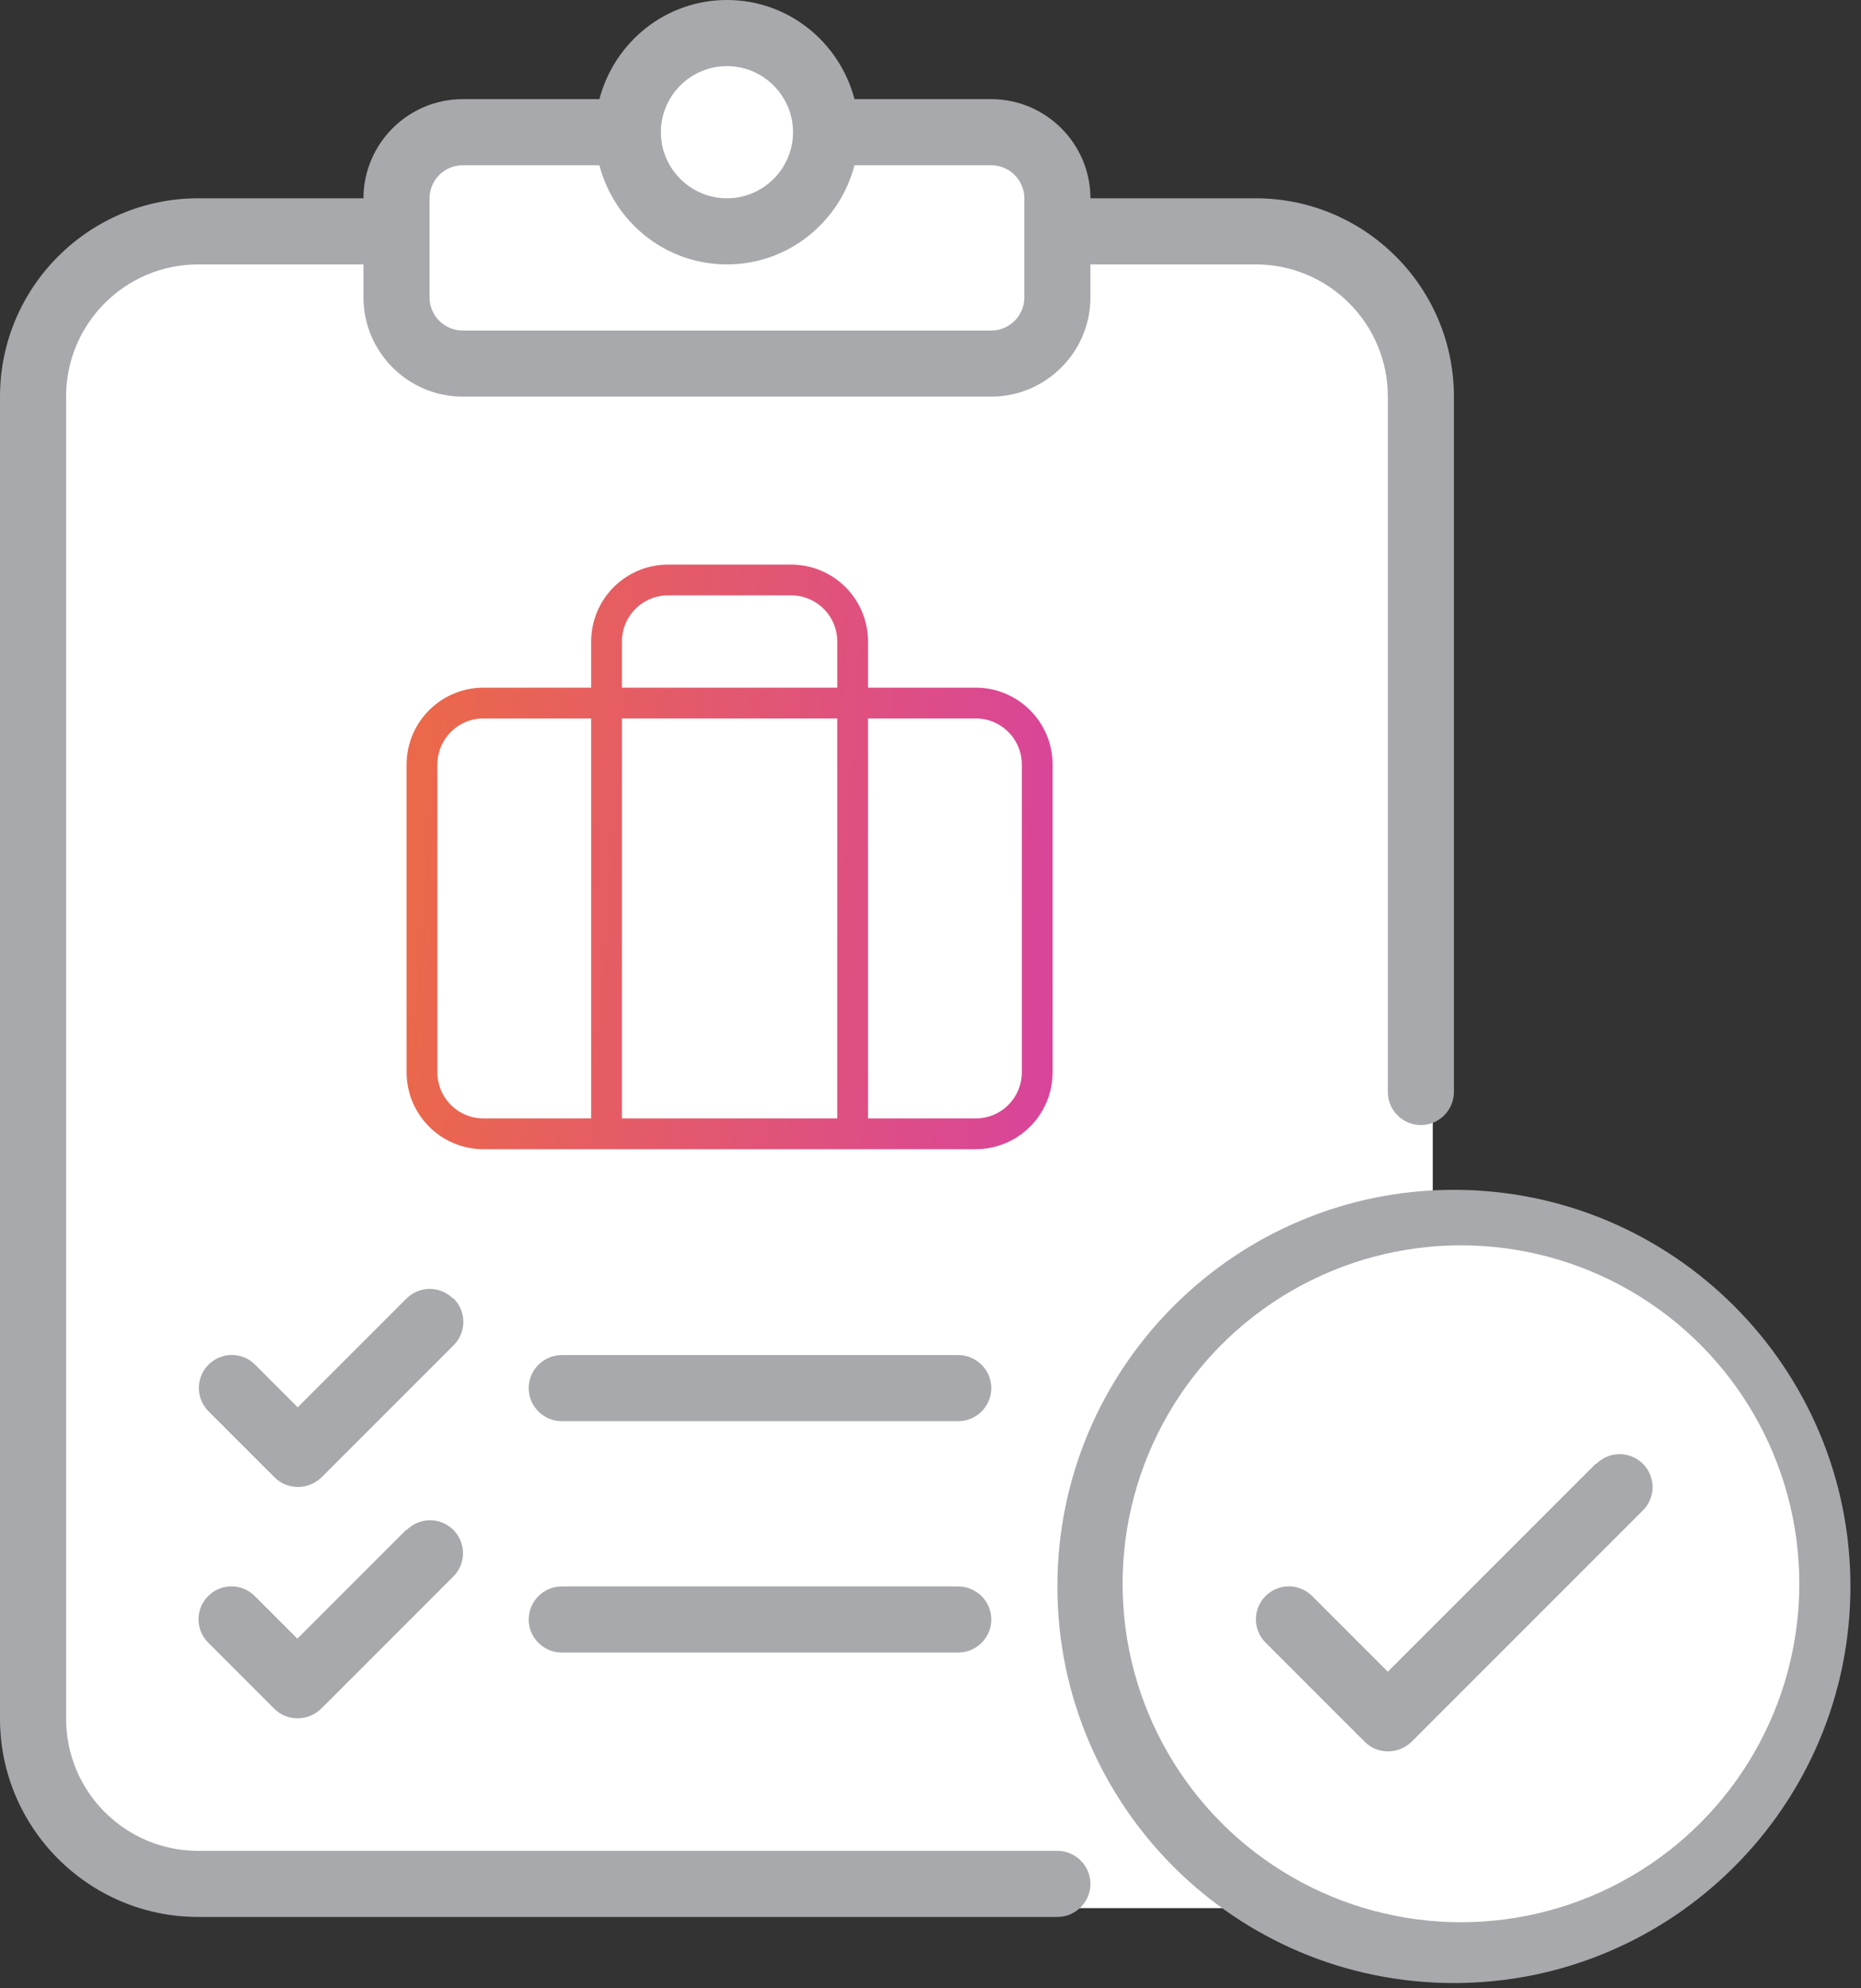
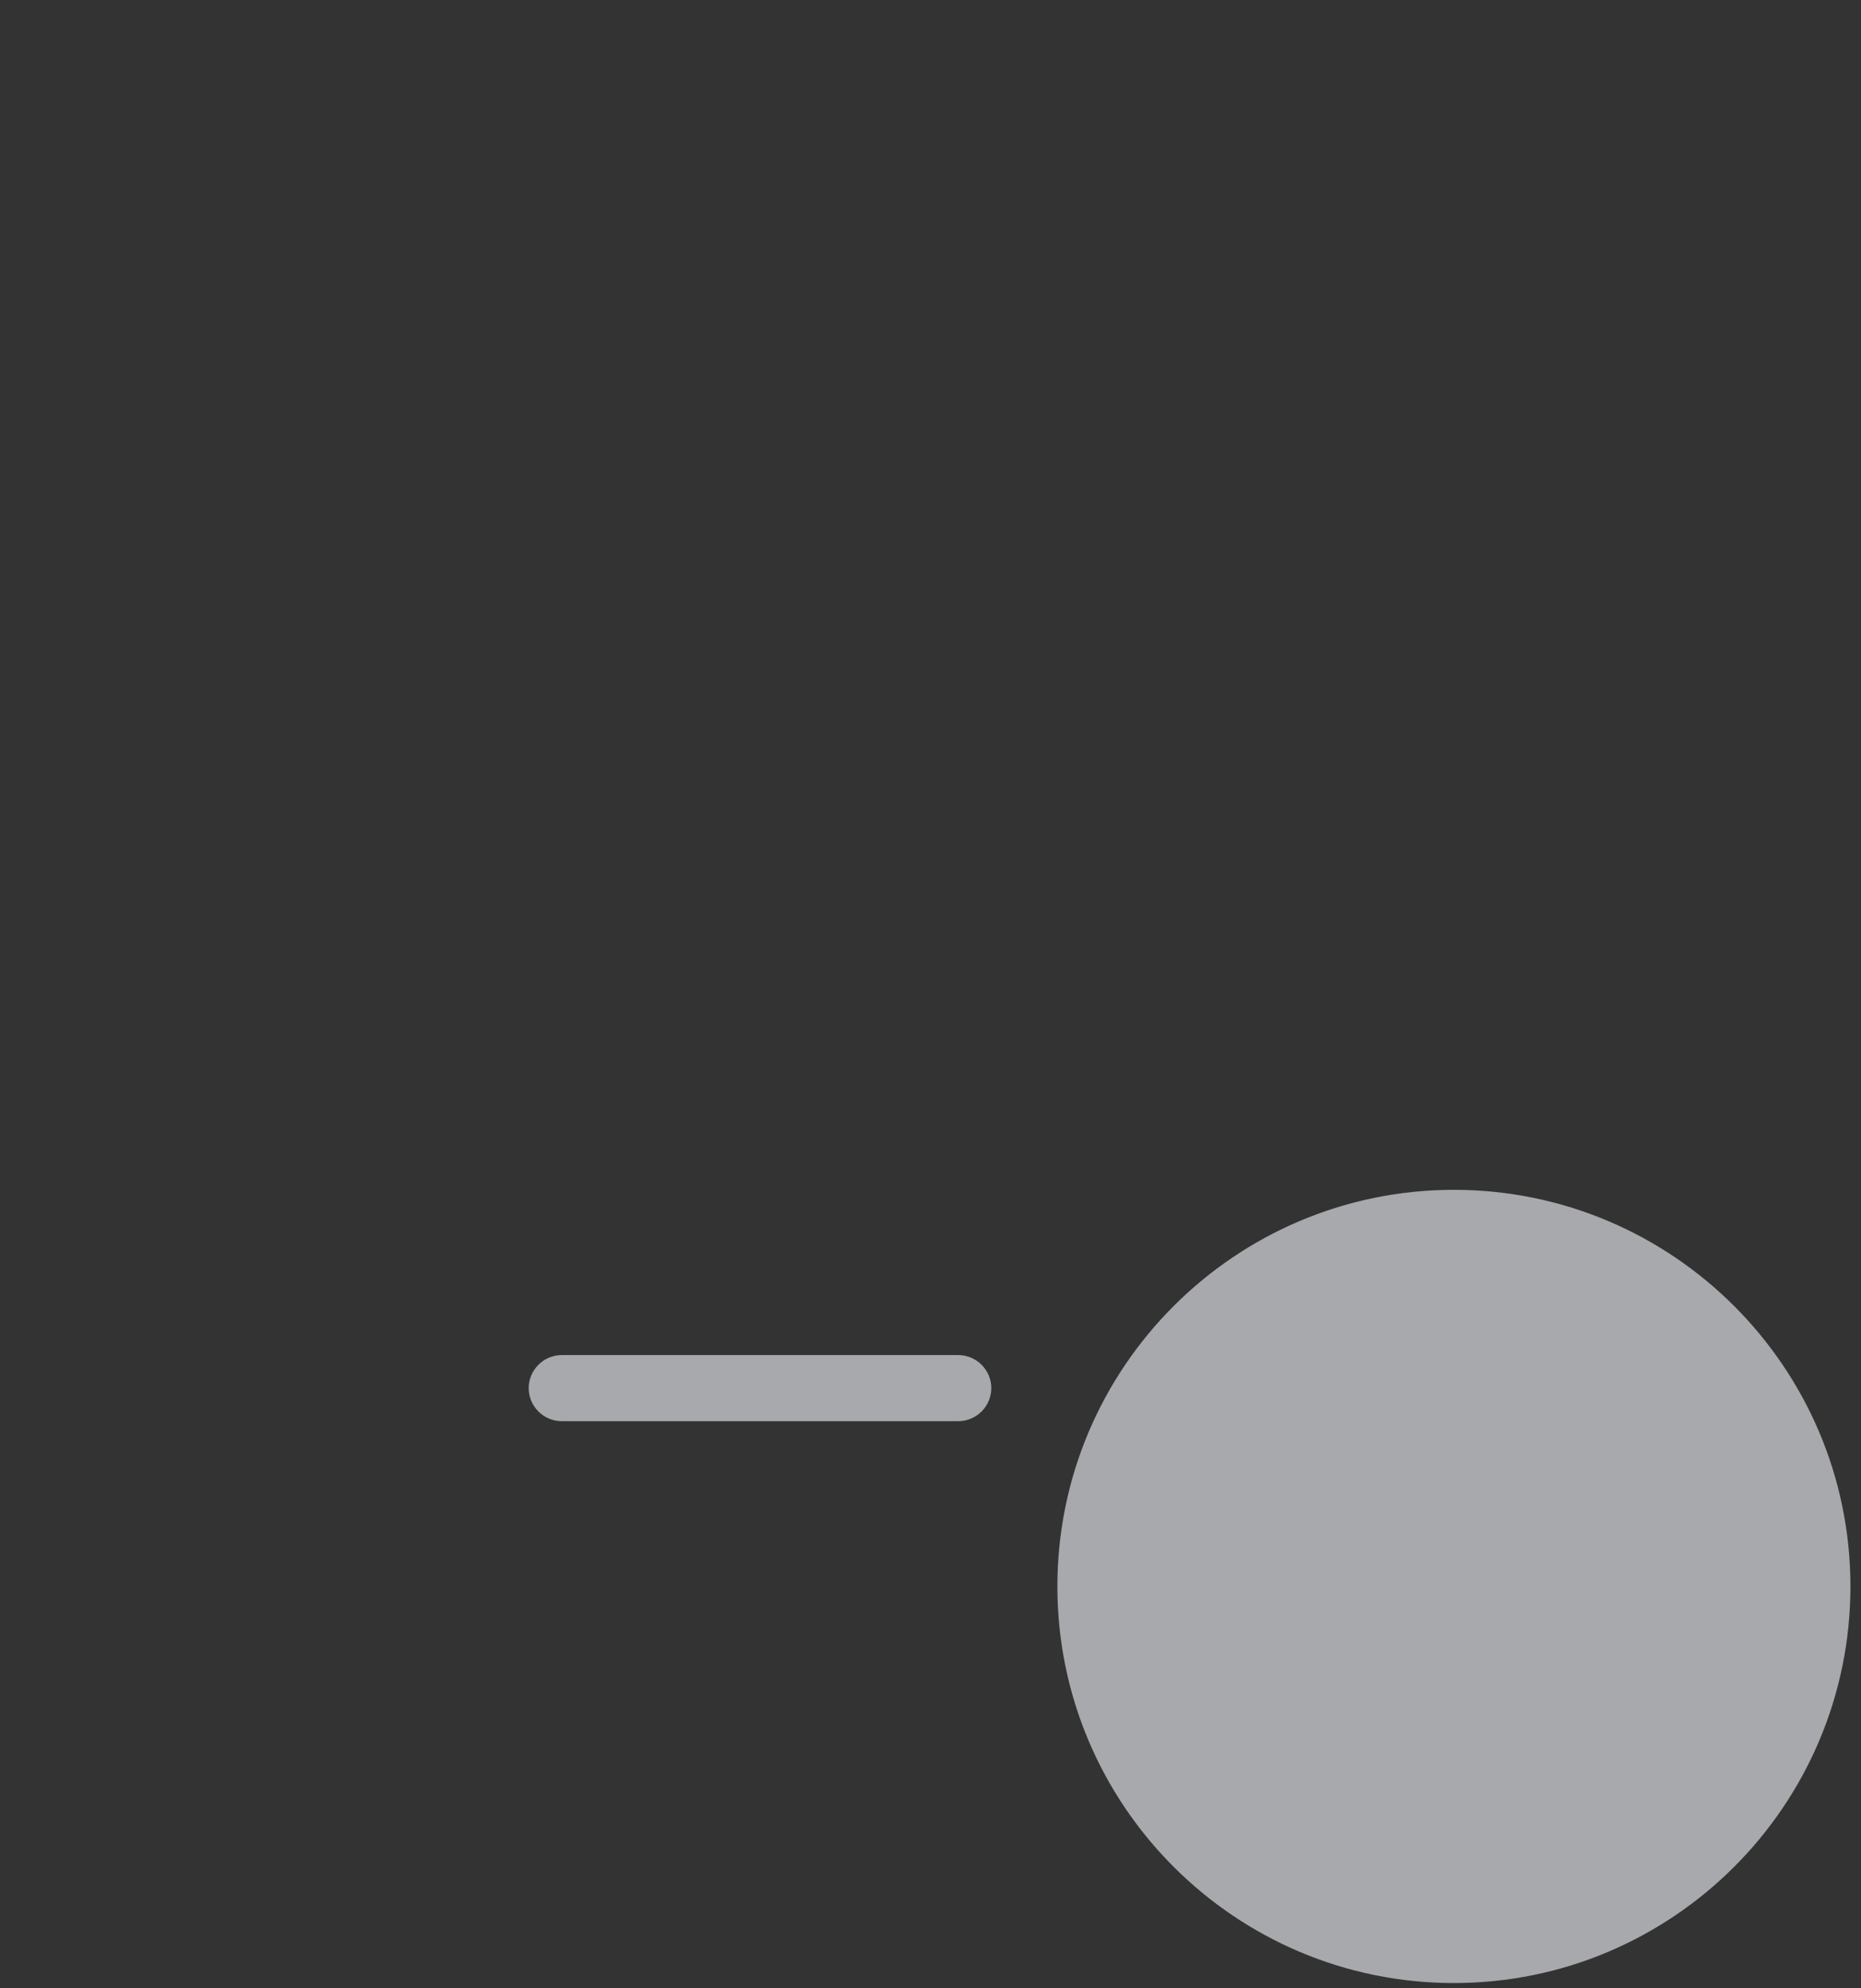
<svg xmlns="http://www.w3.org/2000/svg" width="132" height="141" viewBox="0 0 132 141" fill="none">
  <rect x="0" y="0" width="132" height="141" fill="#333333" stroke="none" />
-   <path d="M1.625 26.312C1.625 20.237 6.55 15.312 12.625 15.312H22.795C25.219 15.312 27.515 14.224 29.05 12.348C30.381 10.722 32.292 9.678 34.38 9.437L41.404 8.626C43.171 8.423 44.827 7.657 46.127 6.443C49.249 3.53 54.07 3.452 57.284 6.264L57.6 6.541C58.92 7.695 60.555 8.429 62.295 8.646L68.266 9.393C70.434 9.664 72.433 10.701 73.902 12.317C75.636 14.225 78.095 15.312 80.673 15.312H90.625C96.7 15.312 101.625 20.237 101.625 26.312V124.312C101.625 130.388 96.7 135.312 90.625 135.312H12.625C6.55 135.312 1.625 130.388 1.625 124.312V26.312Z" fill="white" />
  <path d="M39.844 96.094H67.969C69.258 96.094 70.312 97.148 70.312 98.438C70.312 99.727 69.258 100.781 67.969 100.781H39.844C38.555 100.781 37.5 99.727 37.5 98.438C37.5 97.148 38.555 96.094 39.844 96.094Z" fill="#A7A9AC" />
  <path d="M75 112.5C75 96.984 87.609 84.375 103.125 84.375C118.641 84.375 131.25 96.984 131.25 112.5C131.25 128.016 118.641 140.625 103.125 140.625C87.609 140.625 75 128.016 75 112.5Z" fill="#A7A9AC" />
-   <circle cx="103.625" cy="112.312" r="24" fill="white" />
-   <path d="M75 131.25H14.062C8.883 131.25 4.688 127.055 4.688 121.875V28.125C4.688 22.945 8.883 18.75 14.062 18.75H25.781V21.094C25.781 24.961 28.945 28.125 32.812 28.125H70.312C74.18 28.125 77.344 24.961 77.344 21.094V18.75H89.062C94.242 18.75 98.438 22.945 98.438 28.125V77.438C98.438 78.727 99.492 79.781 100.781 79.781C102.07 79.781 103.125 78.727 103.125 77.438V28.125C103.125 20.367 96.82 14.062 89.062 14.062H77.344C77.344 10.195 74.18 7.031 70.312 7.031H60.609C59.555 3 55.922 0 51.562 0C47.203 0 43.57 3 42.516 7.031H32.812C28.945 7.031 25.781 10.195 25.781 14.062H14.062C6.305 14.062 0 20.367 0 28.125V121.875C0 129.633 6.305 135.938 14.062 135.938H75C76.289 135.938 77.344 134.883 77.344 133.594C77.344 132.305 76.289 131.25 75 131.25ZM51.562 4.688C54.141 4.688 56.25 6.797 56.25 9.375C56.25 11.953 54.141 14.062 51.562 14.062C48.984 14.062 46.875 11.953 46.875 9.375C46.875 6.797 48.984 4.688 51.562 4.688ZM30.469 14.062C30.469 12.773 31.523 11.719 32.812 11.719H42.516C43.57 15.75 47.203 18.75 51.562 18.75C55.922 18.75 59.555 15.75 60.609 11.719H70.312C71.602 11.719 72.656 12.773 72.656 14.062V21.094C72.656 22.383 71.602 23.438 70.312 23.438H32.812C31.523 23.438 30.469 22.383 30.469 21.094V14.062Z" fill="#A7A9AC" />
-   <path d="M60.477 80.403V45.492C60.477 44.334 60.018 43.224 59.199 42.406C58.381 41.588 57.271 41.128 56.114 41.128H47.386C46.229 41.128 45.119 41.588 44.3 42.406C43.482 43.224 43.022 44.334 43.022 45.492V80.403M34.294 49.856H69.205C71.615 49.856 73.569 51.809 73.569 54.219V76.039C73.569 78.449 71.615 80.403 69.205 80.403H34.294C31.884 80.403 29.931 78.449 29.931 76.039V54.219C29.931 51.809 31.884 49.856 34.294 49.856Z" stroke="url(#paint0_linear_7722_4153)" stroke-width="2.182" stroke-linecap="round" stroke-linejoin="round" />
-   <path d="M113.18 103.805L98.438 118.547L93.07 113.18C92.156 112.266 90.68 112.266 89.766 113.18C88.852 114.094 88.852 115.57 89.766 116.484L96.797 123.516C97.266 123.984 97.852 124.195 98.461 124.195C99.07 124.195 99.656 123.961 100.125 123.516L116.531 107.109C117.445 106.195 117.445 104.719 116.531 103.805C115.617 102.891 114.141 102.891 113.227 103.805H113.18ZM32.133 92.086C31.219 91.172 29.742 91.172 28.828 92.086L21.117 99.797L18.094 96.773C17.18 95.859 15.703 95.859 14.789 96.773C13.875 97.688 13.875 99.164 14.789 100.078L19.477 104.766C19.945 105.234 20.531 105.445 21.141 105.445C21.75 105.445 22.336 105.211 22.805 104.766L32.18 95.391C33.094 94.477 33.094 93 32.18 92.086H32.133ZM67.969 112.5H39.844C38.555 112.5 37.5 113.555 37.5 114.844C37.5 116.133 38.555 117.187 39.844 117.187H67.969C69.258 117.187 70.312 116.133 70.312 114.844C70.312 113.555 69.258 112.5 67.969 112.5ZM28.805 108.492L21.094 116.203L18.07 113.18C17.156 112.266 15.68 112.266 14.766 113.18C13.852 114.094 13.852 115.57 14.766 116.484L19.453 121.172C19.922 121.641 20.508 121.852 21.117 121.852C21.727 121.852 22.312 121.617 22.781 121.172L32.156 111.797C33.07 110.883 33.07 109.406 32.156 108.492C31.242 107.578 29.766 107.578 28.852 108.492H28.805Z" fill="#A7A9AC" />
  <defs>
    <linearGradient id="paint0_linear_7722_4153" x1="29.931" y1="57.504" x2="77.245" y2="61.059" gradientUnits="userSpaceOnUse">
      <stop stop-color="#EB684B" />
      <stop offset="1" stop-color="#D8439D" />
    </linearGradient>
  </defs>
</svg>